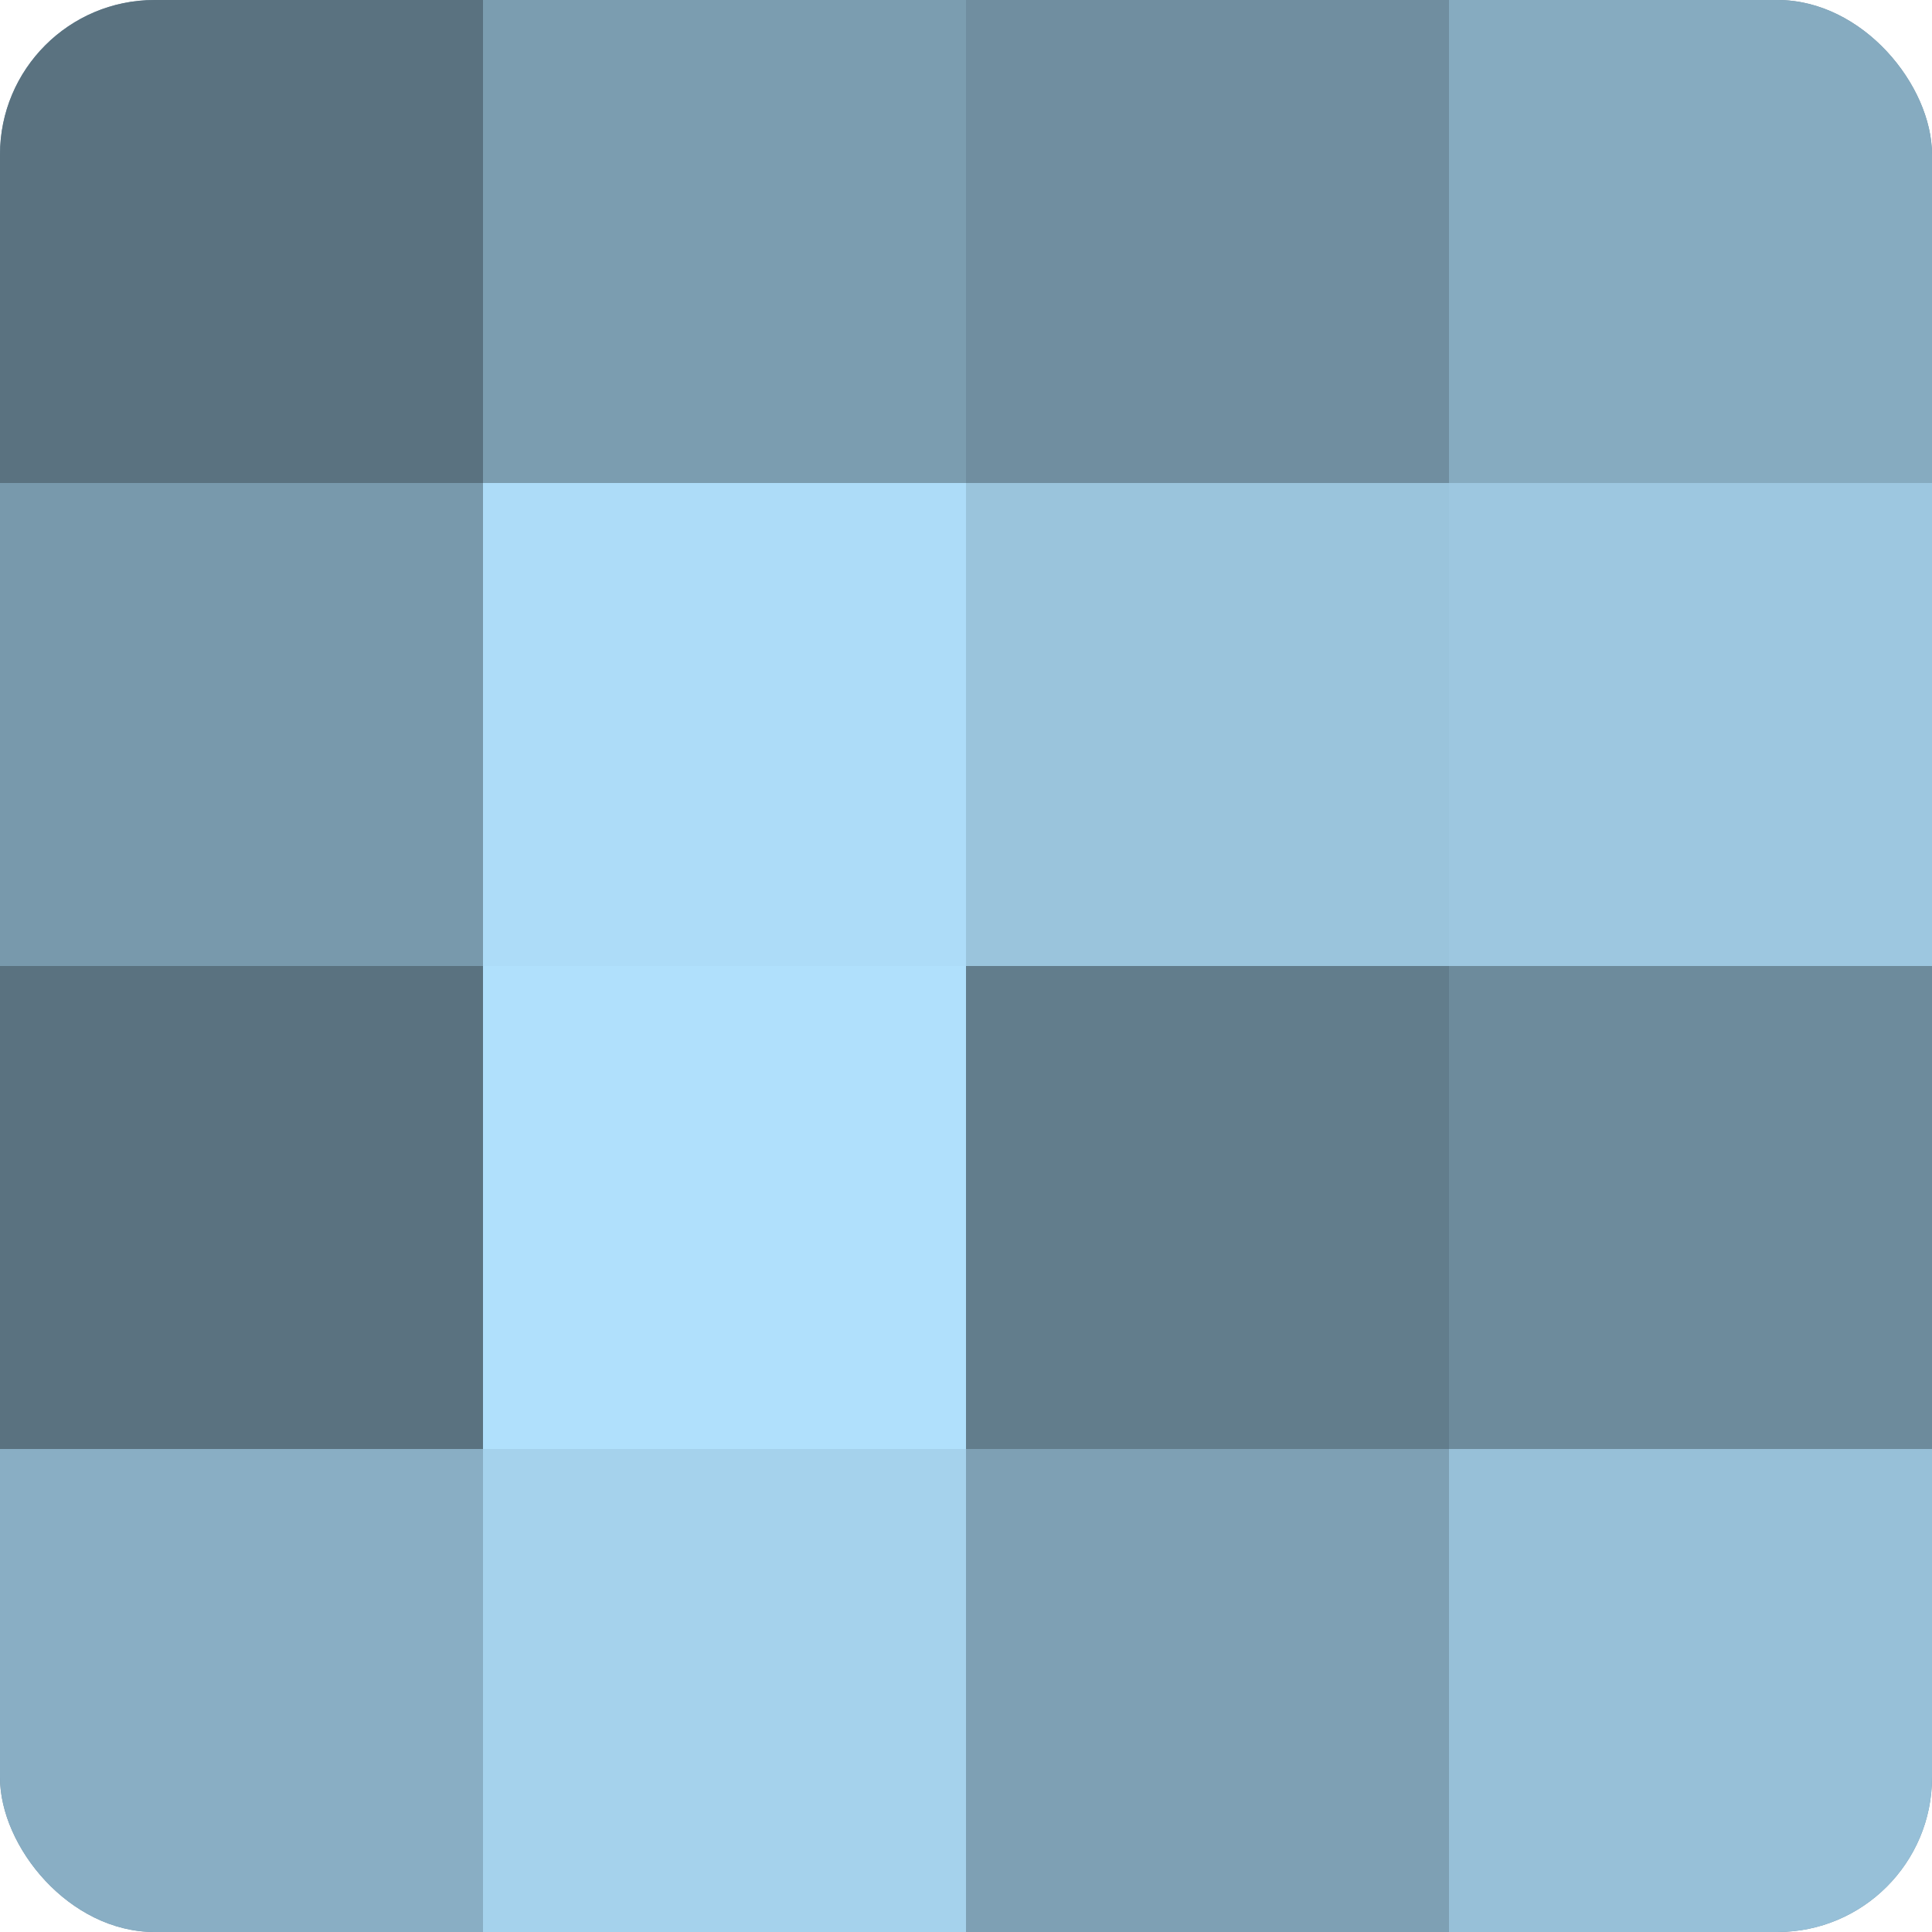
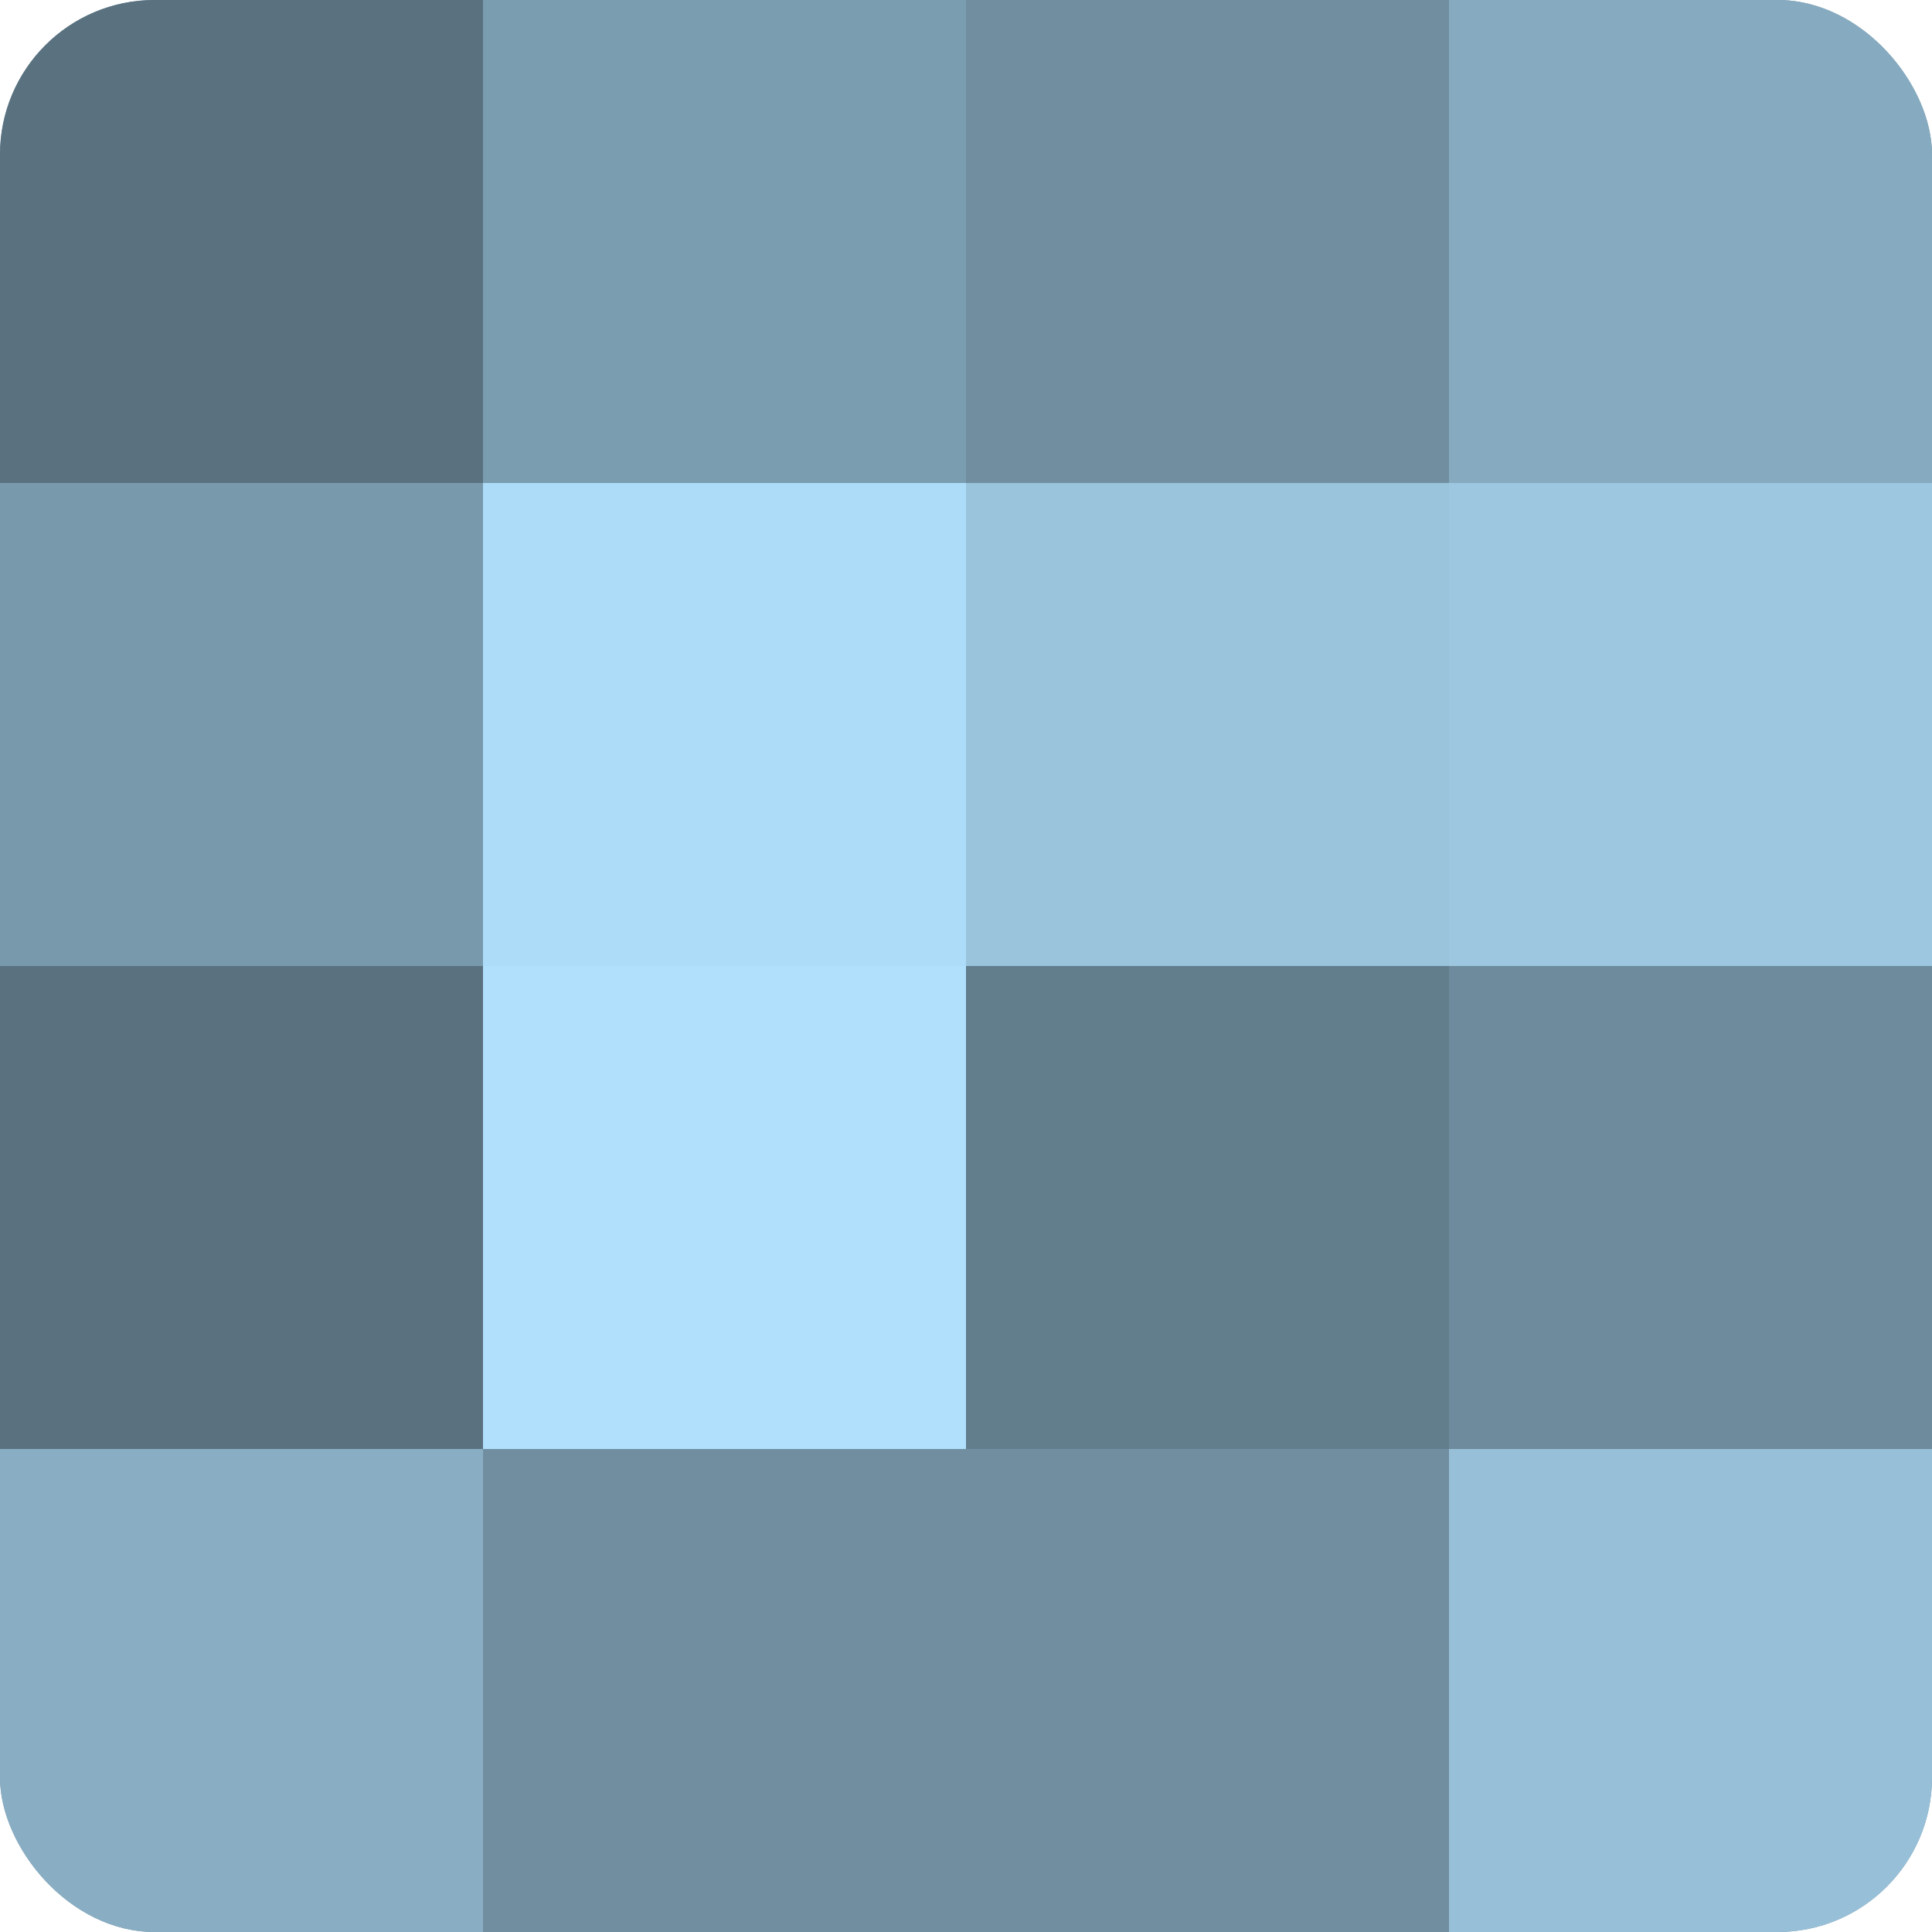
<svg xmlns="http://www.w3.org/2000/svg" width="60" height="60" viewBox="0 0 100 100" preserveAspectRatio="xMidYMid meet">
  <defs>
    <clipPath id="c" width="100" height="100">
      <rect width="100" height="100" rx="8" ry="8" />
    </clipPath>
  </defs>
  <g clip-path="url(#c)">
    <rect width="100" height="100" fill="#708ea0" />
    <rect width="25" height="25" fill="#5a7280" />
    <rect y="25" width="25" height="25" fill="#7899ac" />
    <rect y="50" width="25" height="25" fill="#5a7280" />
    <rect y="75" width="25" height="25" fill="#89aec4" />
    <rect x="25" width="25" height="25" fill="#7b9db0" />
    <rect x="25" y="25" width="25" height="25" fill="#addcf8" />
    <rect x="25" y="50" width="25" height="25" fill="#b0e0fc" />
-     <rect x="25" y="75" width="25" height="25" fill="#a5d2ec" />
    <rect x="50" width="25" height="25" fill="#708ea0" />
    <rect x="50" y="25" width="25" height="25" fill="#9ac4dc" />
    <rect x="50" y="50" width="25" height="25" fill="#627d8c" />
-     <rect x="50" y="75" width="25" height="25" fill="#7ea0b4" />
    <rect x="75" width="25" height="25" fill="#86abc0" />
    <rect x="75" y="25" width="25" height="25" fill="#9dc7e0" />
    <rect x="75" y="50" width="25" height="25" fill="#6d8b9c" />
    <rect x="75" y="75" width="25" height="25" fill="#97c0d8" />
  </g>
</svg>